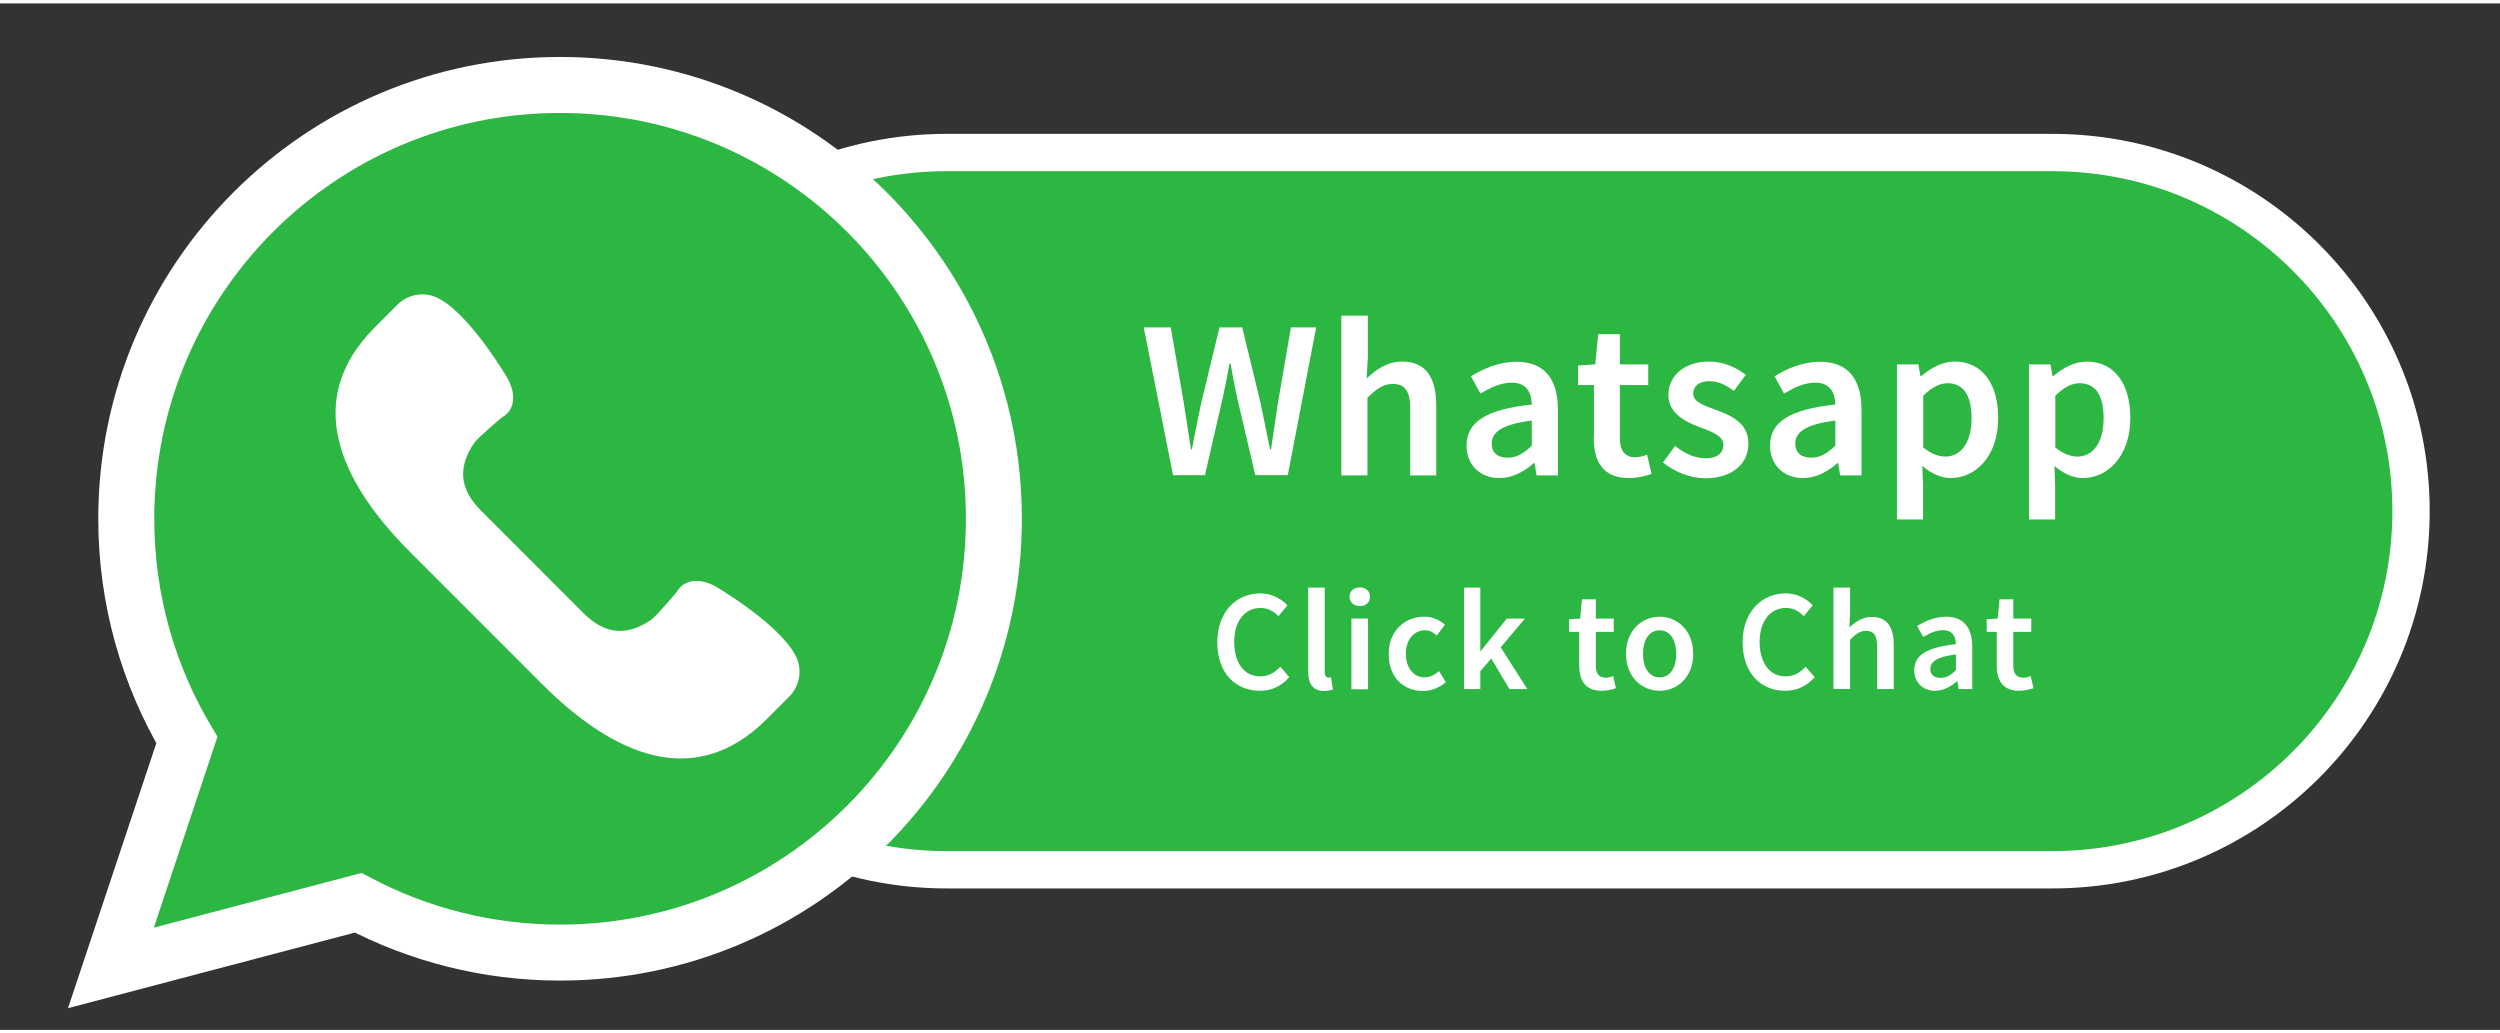
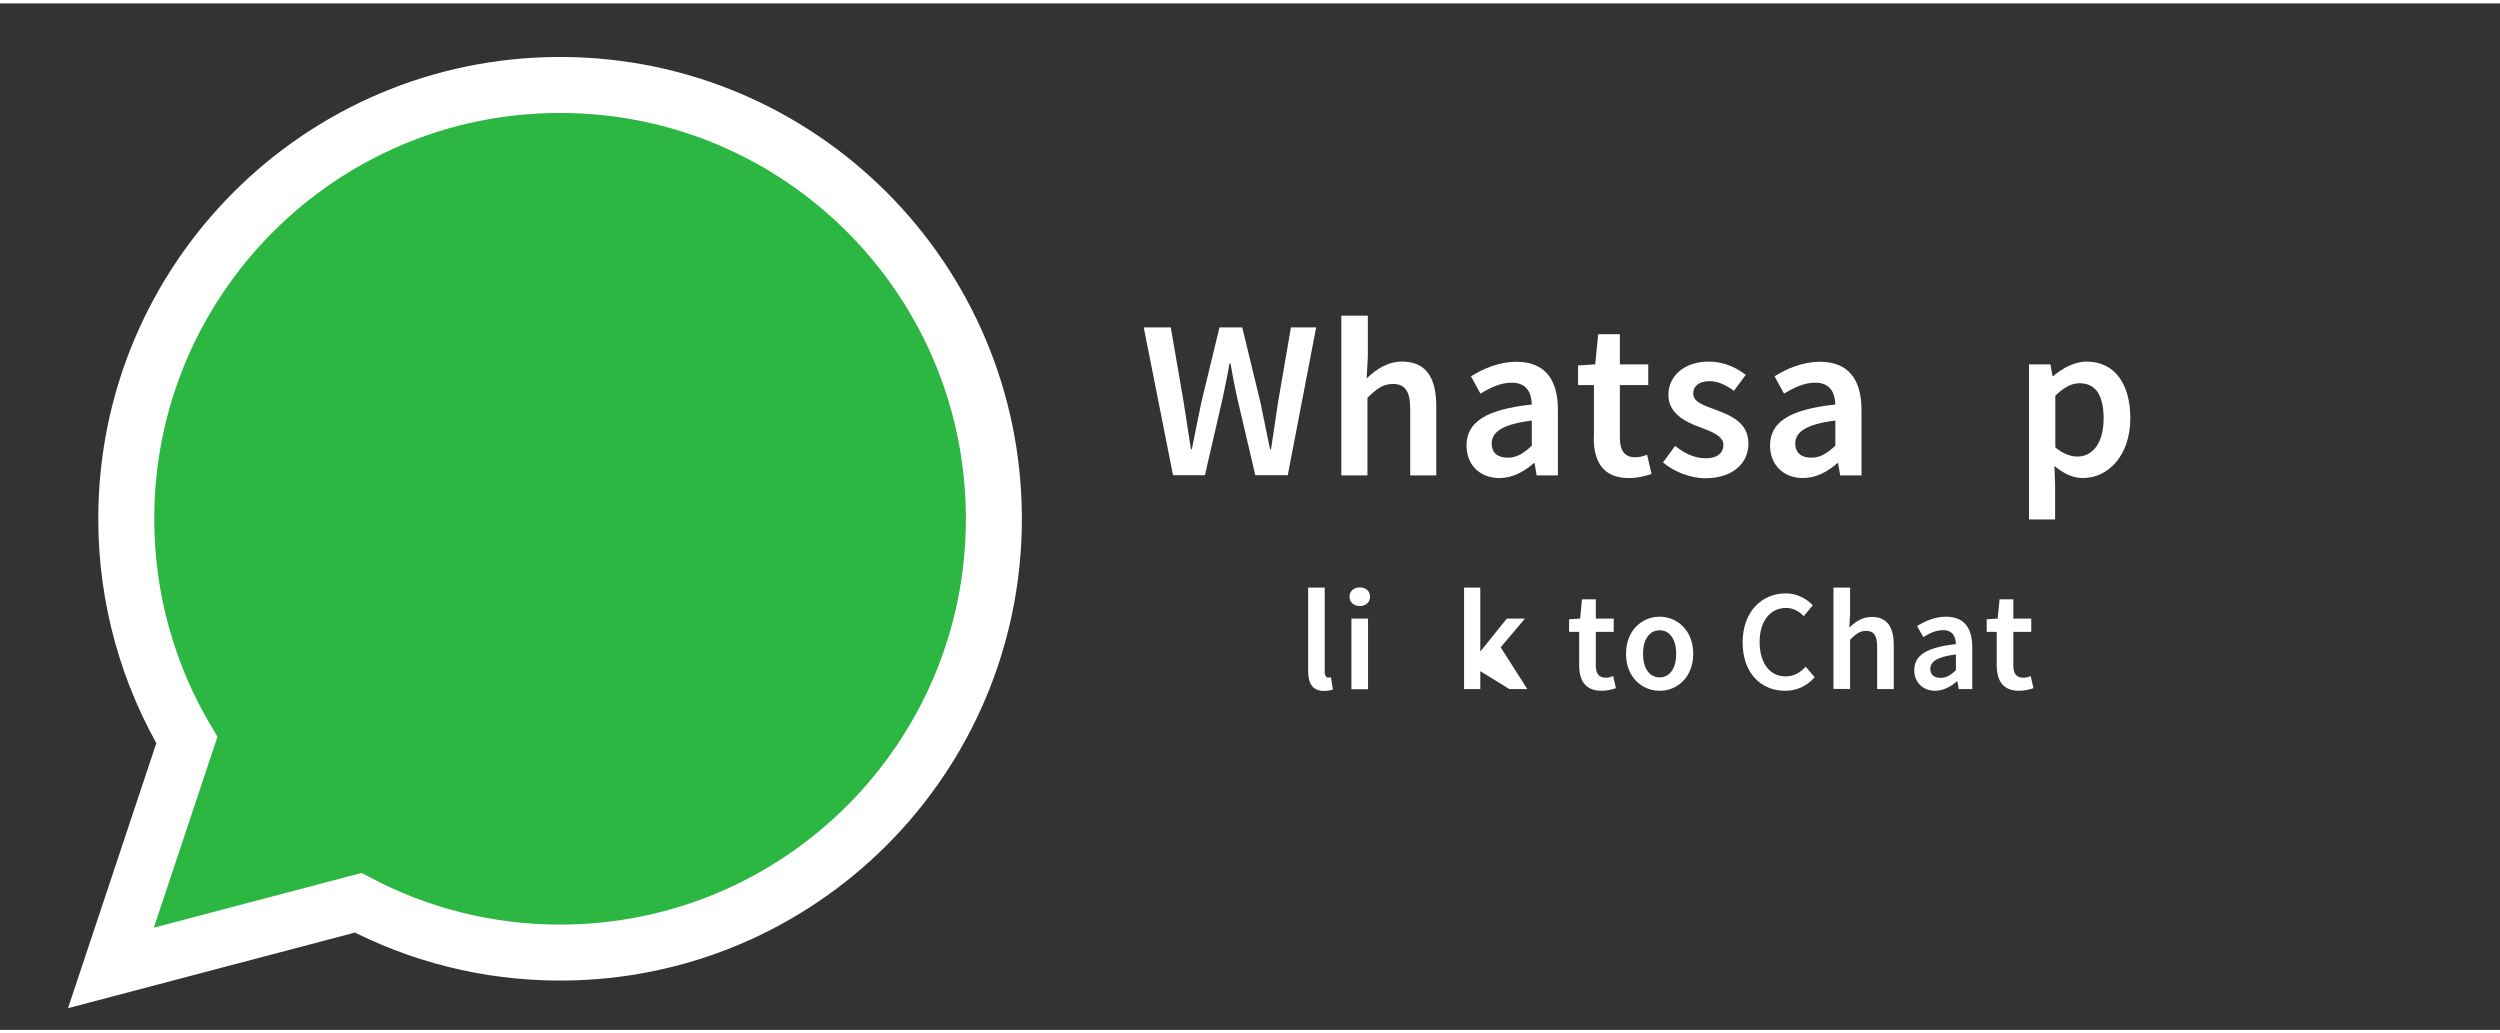
<svg xmlns="http://www.w3.org/2000/svg" width="150px" height="62px" viewBox="0 0 151 62" version="1.1">
  <rect x="0" y="0" width="151" height="62" fill="#333333" stroke="none" />
  <g id="surface1">
-     <path style="fill-rule:nonzero;fill:rgb(17.255%,71.765%,25.882%);fill-opacity:1;stroke-width:2;stroke-linecap:butt;stroke-linejoin:miter;stroke:rgb(100%,100%,100%);stroke-opacity:1;stroke-miterlimit:10;" d="M 50.55 7.991 L 109.81 7.991 C 120.424 7.991 129.031 16.595 129.031 27.209 C 129.031 37.826 120.424 46.431 109.81 46.431 L 50.55 46.431 C 39.936 46.431 31.329 37.826 31.329 27.209 C 31.329 16.595 39.936 7.991 50.55 7.991 Z M 50.55 7.991 " transform="matrix(1.127,0,0,1.127,0.208,0)" />
    <path style="fill-rule:nonzero;fill:rgb(17.255%,71.765%,25.882%);fill-opacity:1;stroke-width:3;stroke-linecap:butt;stroke-linejoin:miter;stroke:rgb(100%,100%,100%);stroke-opacity:1;stroke-miterlimit:10;" d="M 5.76 51.691 L 9.83 39.479 C 7.771 36.011 6.582 31.949 6.582 27.621 C 6.582 14.779 16.991 4.37 29.831 4.37 C 42.671 4.37 53.081 14.779 53.081 27.621 C 53.081 40.46 42.671 50.869 29.831 50.869 C 25.921 50.869 22.24 49.899 19.009 48.201 Z M 5.76 51.691 " transform="matrix(1.127,0,0,1.127,0.208,0)" />
-     <path style=" stroke:none;fill-rule:nonzero;fill:rgb(100%,100%,100%);fill-opacity:1;" d="M 48.043 39.375 C 47.02 37.438 43.242 35.227 43.242 35.227 C 42.387 34.742 41.363 34.688 40.867 35.555 C 40.867 35.555 39.637 37.031 39.32 37.234 C 37.891 38.203 36.574 38.156 35.242 36.828 L 32.145 33.727 L 29.047 30.629 C 27.715 29.297 27.672 27.969 28.641 26.547 C 28.852 26.23 30.316 25.004 30.316 25.004 C 31.188 24.52 31.129 23.48 30.645 22.625 C 30.645 22.625 28.438 18.848 26.5 17.82 C 25.676 17.383 24.66 17.539 24.008 18.195 L 22.645 19.559 C 18.305 23.898 20.438 28.801 24.785 33.152 L 28.754 37.121 L 32.719 41.09 C 37.059 45.43 41.957 47.57 46.309 43.23 L 47.672 41.867 C 48.324 41.203 48.484 40.199 48.043 39.375 Z M 48.043 39.375 " />
    <path style=" stroke:none;fill-rule:nonzero;fill:rgb(100%,100%,100%);fill-opacity:1;" d="M 69.094 19.57 L 70.715 19.57 L 71.492 24.078 C 71.641 25.027 71.785 25.984 71.934 26.93 L 71.988 26.93 C 72.172 25.984 72.371 25.027 72.566 24.078 L 73.656 19.57 L 75.031 19.57 L 76.125 24.078 C 76.316 25.004 76.52 25.973 76.711 26.93 L 76.77 26.93 C 76.914 25.973 77.051 25.016 77.195 24.078 L 77.973 19.57 L 79.496 19.57 L 77.781 28.496 L 75.82 28.496 L 74.719 23.797 C 74.57 23.098 74.434 22.422 74.324 21.746 L 74.266 21.746 C 74.141 22.422 74.008 23.109 73.859 23.797 L 72.777 28.496 L 70.852 28.496 L 69.082 19.57 Z M 69.094 19.57 " />
    <path style=" stroke:none;fill-rule:nonzero;fill:rgb(100%,100%,100%);fill-opacity:1;" d="M 81.039 18.859 L 82.617 18.859 L 82.617 21.352 L 82.547 22.648 C 83.113 22.117 83.777 21.633 84.691 21.633 C 86.121 21.633 86.75 22.602 86.75 24.305 L 86.75 28.508 L 85.176 28.508 L 85.176 24.508 C 85.176 23.402 84.859 22.984 84.125 22.984 C 83.539 22.984 83.145 23.277 82.594 23.82 L 82.594 28.508 L 81.016 28.508 L 81.016 18.859 Z M 81.039 18.859 " />
    <path style=" stroke:none;fill-rule:nonzero;fill:rgb(100%,100%,100%);fill-opacity:1;" d="M 88.578 26.707 C 88.578 25.273 89.773 24.52 92.52 24.227 C 92.5 23.504 92.207 22.906 91.305 22.906 C 90.641 22.906 90.008 23.211 89.422 23.57 L 88.848 22.523 C 89.582 22.062 90.539 21.645 91.598 21.645 C 93.277 21.645 94.098 22.68 94.098 24.539 L 94.098 28.508 L 92.812 28.508 L 92.691 27.766 L 92.645 27.766 C 92.047 28.285 91.359 28.668 90.562 28.668 C 89.387 28.668 88.578 27.867 88.578 26.707 Z M 92.52 26.707 L 92.52 25.195 C 90.707 25.422 90.098 25.906 90.098 26.582 C 90.098 27.18 90.504 27.438 91.066 27.438 C 91.633 27.438 92.027 27.168 92.52 26.715 Z M 92.52 26.707 " />
    <path style=" stroke:none;fill-rule:nonzero;fill:rgb(100%,100%,100%);fill-opacity:1;" d="M 96.273 26.242 L 96.273 23.051 L 95.316 23.051 L 95.316 21.867 L 96.352 21.801 L 96.531 19.977 L 97.84 19.977 L 97.84 21.801 L 99.555 21.801 L 99.555 23.051 L 97.84 23.051 L 97.84 26.242 C 97.84 27.031 98.145 27.414 98.785 27.414 C 99.012 27.414 99.293 27.336 99.484 27.258 L 99.754 28.418 C 99.395 28.543 98.922 28.668 98.383 28.668 C 96.836 28.668 96.262 27.688 96.262 26.242 Z M 96.273 26.242 " />
    <path style=" stroke:none;fill-rule:nonzero;fill:rgb(100%,100%,100%);fill-opacity:1;" d="M 100.441 27.73 L 101.176 26.727 C 101.773 27.191 102.348 27.473 103.023 27.473 C 103.758 27.473 104.094 27.121 104.094 26.672 C 104.094 26.109 103.371 25.859 102.652 25.59 C 101.773 25.262 100.77 24.754 100.77 23.641 C 100.77 22.523 101.707 21.633 103.215 21.633 C 104.152 21.633 104.895 22.016 105.445 22.434 L 104.727 23.402 C 104.254 23.051 103.777 22.816 103.262 22.816 C 102.586 22.816 102.27 23.145 102.27 23.559 C 102.27 24.09 102.945 24.293 103.676 24.562 C 104.578 24.902 105.605 25.34 105.605 26.594 C 105.605 27.742 104.691 28.68 103 28.68 C 102.09 28.68 101.121 28.285 100.465 27.742 Z M 100.441 27.73 " />
    <path style=" stroke:none;fill-rule:nonzero;fill:rgb(100%,100%,100%);fill-opacity:1;" d="M 106.91 26.707 C 106.91 25.273 108.105 24.52 110.855 24.227 C 110.832 23.504 110.539 22.906 109.637 22.906 C 108.973 22.906 108.344 23.211 107.758 23.57 L 107.184 22.523 C 107.914 22.062 108.871 21.645 109.93 21.645 C 111.609 21.645 112.434 22.68 112.434 24.539 L 112.434 28.508 L 111.148 28.508 L 111.023 27.766 L 110.98 27.766 C 110.383 28.285 109.695 28.668 108.895 28.668 C 107.723 28.668 106.91 27.867 106.91 26.707 Z M 110.855 26.707 L 110.855 25.195 C 109.043 25.422 108.434 25.906 108.434 26.582 C 108.434 27.18 108.84 27.438 109.402 27.438 C 109.965 27.438 110.359 27.168 110.855 26.715 Z M 110.855 26.707 " />
-     <path style=" stroke:none;fill-rule:nonzero;fill:rgb(100%,100%,100%);fill-opacity:1;" d="M 114.586 21.801 L 115.871 21.801 L 115.992 22.512 L 116.039 22.512 C 116.602 22.027 117.324 21.633 118.055 21.633 C 119.734 21.633 120.691 22.973 120.691 25.047 C 120.691 27.348 119.316 28.668 117.832 28.668 C 117.234 28.668 116.648 28.395 116.105 27.934 L 116.152 29.051 L 116.152 31.168 L 114.574 31.168 L 114.574 21.801 Z M 119.082 25.07 C 119.082 23.73 118.641 22.941 117.629 22.941 C 117.145 22.941 116.68 23.188 116.164 23.695 L 116.164 26.816 C 116.648 27.223 117.121 27.371 117.504 27.371 C 118.395 27.371 119.082 26.582 119.082 25.059 Z M 119.082 25.07 " />
    <path style=" stroke:none;fill-rule:nonzero;fill:rgb(100%,100%,100%);fill-opacity:1;" d="M 122.562 21.801 L 123.848 21.801 L 123.973 22.512 L 124.016 22.512 C 124.582 22.027 125.301 21.633 126.035 21.633 C 127.715 21.633 128.672 22.973 128.672 25.047 C 128.672 27.348 127.297 28.668 125.809 28.668 C 125.211 28.668 124.625 28.395 124.086 27.934 L 124.129 29.051 L 124.129 31.168 L 122.551 31.168 L 122.551 21.801 Z M 127.059 25.07 C 127.059 23.73 126.621 22.941 125.605 22.941 C 125.121 22.941 124.66 23.188 124.141 23.695 L 124.141 26.816 C 124.625 27.223 125.098 27.371 125.48 27.371 C 126.371 27.371 127.059 26.582 127.059 25.059 Z M 127.059 25.07 " />
-     <path style=" stroke:none;fill-rule:nonzero;fill:rgb(100%,100%,100%);fill-opacity:1;" d="M 73.523 38.598 C 73.523 36.738 74.684 35.633 76.125 35.633 C 76.836 35.633 77.398 35.973 77.758 36.355 L 77.219 37.008 C 76.926 36.715 76.586 36.512 76.137 36.512 C 75.211 36.512 74.547 37.289 74.547 38.562 C 74.547 39.836 75.156 40.648 76.113 40.648 C 76.621 40.648 77.004 40.414 77.332 40.062 L 77.871 40.695 C 77.41 41.223 76.824 41.516 76.082 41.516 C 74.648 41.516 73.523 40.469 73.523 38.586 Z M 73.523 38.598 " />
    <path style=" stroke:none;fill-rule:nonzero;fill:rgb(100%,100%,100%);fill-opacity:1;" d="M 79.012 40.324 L 79.012 35.285 L 80.012 35.285 L 80.012 40.379 C 80.012 40.625 80.125 40.719 80.227 40.719 C 80.273 40.719 80.305 40.719 80.387 40.695 L 80.508 41.438 C 80.387 41.484 80.215 41.527 79.98 41.527 C 79.27 41.527 79.012 41.066 79.012 40.324 Z M 79.012 40.324 " />
    <path style=" stroke:none;fill-rule:nonzero;fill:rgb(100%,100%,100%);fill-opacity:1;" d="M 81.512 35.836 C 81.512 35.496 81.77 35.273 82.133 35.273 C 82.492 35.273 82.75 35.496 82.75 35.836 C 82.75 36.176 82.492 36.398 82.133 36.398 C 81.77 36.398 81.512 36.164 81.512 35.836 Z M 81.625 37.156 L 82.629 37.156 L 82.629 41.426 L 81.625 41.426 Z M 81.625 37.156 " />
-     <path style=" stroke:none;fill-rule:nonzero;fill:rgb(100%,100%,100%);fill-opacity:1;" d="M 83.879 39.285 C 83.879 37.863 84.883 37.043 86.02 37.043 C 86.559 37.043 86.953 37.258 87.27 37.527 L 86.785 38.18 C 86.559 37.977 86.348 37.863 86.074 37.863 C 85.387 37.863 84.914 38.441 84.914 39.285 C 84.914 40.133 85.387 40.707 86.043 40.707 C 86.379 40.707 86.684 40.535 86.922 40.332 L 87.328 41 C 86.934 41.348 86.426 41.527 85.93 41.527 C 84.77 41.527 83.879 40.707 83.879 39.297 Z M 83.879 39.285 " />
-     <path style=" stroke:none;fill-rule:nonzero;fill:rgb(100%,100%,100%);fill-opacity:1;" d="M 88.43 35.285 L 89.41 35.285 L 89.41 39.117 L 89.434 39.117 L 91.012 37.156 L 92.105 37.156 L 90.641 38.891 L 92.25 41.414 L 91.168 41.414 L 90.074 39.566 L 89.41 40.332 L 89.41 41.414 L 88.43 41.414 Z M 88.43 35.285 " />
+     <path style=" stroke:none;fill-rule:nonzero;fill:rgb(100%,100%,100%);fill-opacity:1;" d="M 88.43 35.285 L 89.41 35.285 L 89.41 39.117 L 89.434 39.117 L 91.012 37.156 L 92.105 37.156 L 90.641 38.891 L 92.25 41.414 L 91.168 41.414 L 89.41 40.332 L 89.41 41.414 L 88.43 41.414 Z M 88.43 35.285 " />
    <path style=" stroke:none;fill-rule:nonzero;fill:rgb(100%,100%,100%);fill-opacity:1;" d="M 95.383 39.984 L 95.383 37.957 L 94.773 37.957 L 94.773 37.199 L 95.441 37.156 L 95.551 35.992 L 96.387 35.992 L 96.387 37.156 L 97.469 37.156 L 97.469 37.957 L 96.387 37.957 L 96.387 39.984 C 96.387 40.492 96.578 40.727 96.996 40.727 C 97.141 40.727 97.309 40.684 97.434 40.625 L 97.602 41.359 C 97.367 41.438 97.074 41.516 96.734 41.516 C 95.754 41.516 95.383 40.898 95.383 39.973 Z M 95.383 39.984 " />
    <path style=" stroke:none;fill-rule:nonzero;fill:rgb(100%,100%,100%);fill-opacity:1;" d="M 98.211 39.285 C 98.211 37.863 99.18 37.043 100.242 37.043 C 101.301 37.043 102.27 37.863 102.27 39.285 C 102.27 40.707 101.301 41.516 100.242 41.516 C 99.18 41.516 98.211 40.695 98.211 39.285 Z M 101.242 39.285 C 101.242 38.43 100.871 37.863 100.242 37.863 C 99.609 37.863 99.238 38.441 99.238 39.285 C 99.238 40.133 99.609 40.707 100.242 40.707 C 100.871 40.707 101.242 40.141 101.242 39.285 Z M 101.242 39.285 " />
    <path style=" stroke:none;fill-rule:nonzero;fill:rgb(100%,100%,100%);fill-opacity:1;" d="M 105.254 38.598 C 105.254 36.738 106.414 35.633 107.859 35.633 C 108.566 35.633 109.133 35.973 109.492 36.355 L 108.949 37.008 C 108.656 36.715 108.32 36.512 107.871 36.512 C 106.945 36.512 106.281 37.289 106.281 38.562 C 106.281 39.836 106.891 40.648 107.848 40.648 C 108.355 40.648 108.738 40.414 109.062 40.062 L 109.605 40.695 C 109.141 41.223 108.555 41.516 107.812 41.516 C 106.383 41.516 105.254 40.469 105.254 38.586 Z M 105.254 38.598 " />
    <path style=" stroke:none;fill-rule:nonzero;fill:rgb(100%,100%,100%);fill-opacity:1;" d="M 110.742 35.285 L 111.746 35.285 L 111.746 36.875 L 111.699 37.695 C 112.062 37.359 112.477 37.055 113.062 37.055 C 113.977 37.055 114.383 37.672 114.383 38.746 L 114.383 41.414 L 113.379 41.414 L 113.379 38.867 C 113.379 38.168 113.176 37.898 112.715 37.898 C 112.344 37.898 112.094 38.078 111.746 38.43 L 111.746 41.406 L 110.742 41.406 L 110.742 35.273 Z M 110.742 35.285 " />
    <path style=" stroke:none;fill-rule:nonzero;fill:rgb(100%,100%,100%);fill-opacity:1;" d="M 115.621 40.277 C 115.621 39.363 116.379 38.891 118.137 38.699 C 118.125 38.238 117.934 37.855 117.359 37.855 C 116.93 37.855 116.535 38.047 116.164 38.27 L 115.793 37.605 C 116.266 37.312 116.863 37.043 117.539 37.043 C 118.609 37.043 119.125 37.695 119.125 38.891 L 119.125 41.414 L 118.305 41.414 L 118.227 40.941 L 118.203 40.941 C 117.82 41.27 117.379 41.516 116.883 41.516 C 116.141 41.516 115.621 41.012 115.621 40.266 Z M 118.137 40.277 L 118.137 39.32 C 116.973 39.465 116.59 39.77 116.59 40.199 C 116.59 40.57 116.852 40.738 117.211 40.738 C 117.57 40.738 117.82 40.57 118.137 40.277 Z M 118.137 40.277 " />
    <path style=" stroke:none;fill-rule:nonzero;fill:rgb(100%,100%,100%);fill-opacity:1;" d="M 120.602 39.984 L 120.602 37.957 L 119.996 37.957 L 119.996 37.199 L 120.66 37.156 L 120.773 35.992 L 121.605 35.992 L 121.605 37.156 L 122.688 37.156 L 122.688 37.957 L 121.605 37.957 L 121.605 39.984 C 121.605 40.492 121.797 40.727 122.215 40.727 C 122.359 40.727 122.531 40.684 122.652 40.625 L 122.824 41.359 C 122.586 41.438 122.293 41.516 121.953 41.516 C 120.977 41.516 120.602 40.898 120.602 39.973 Z M 120.602 39.984 " />
  </g>
</svg>